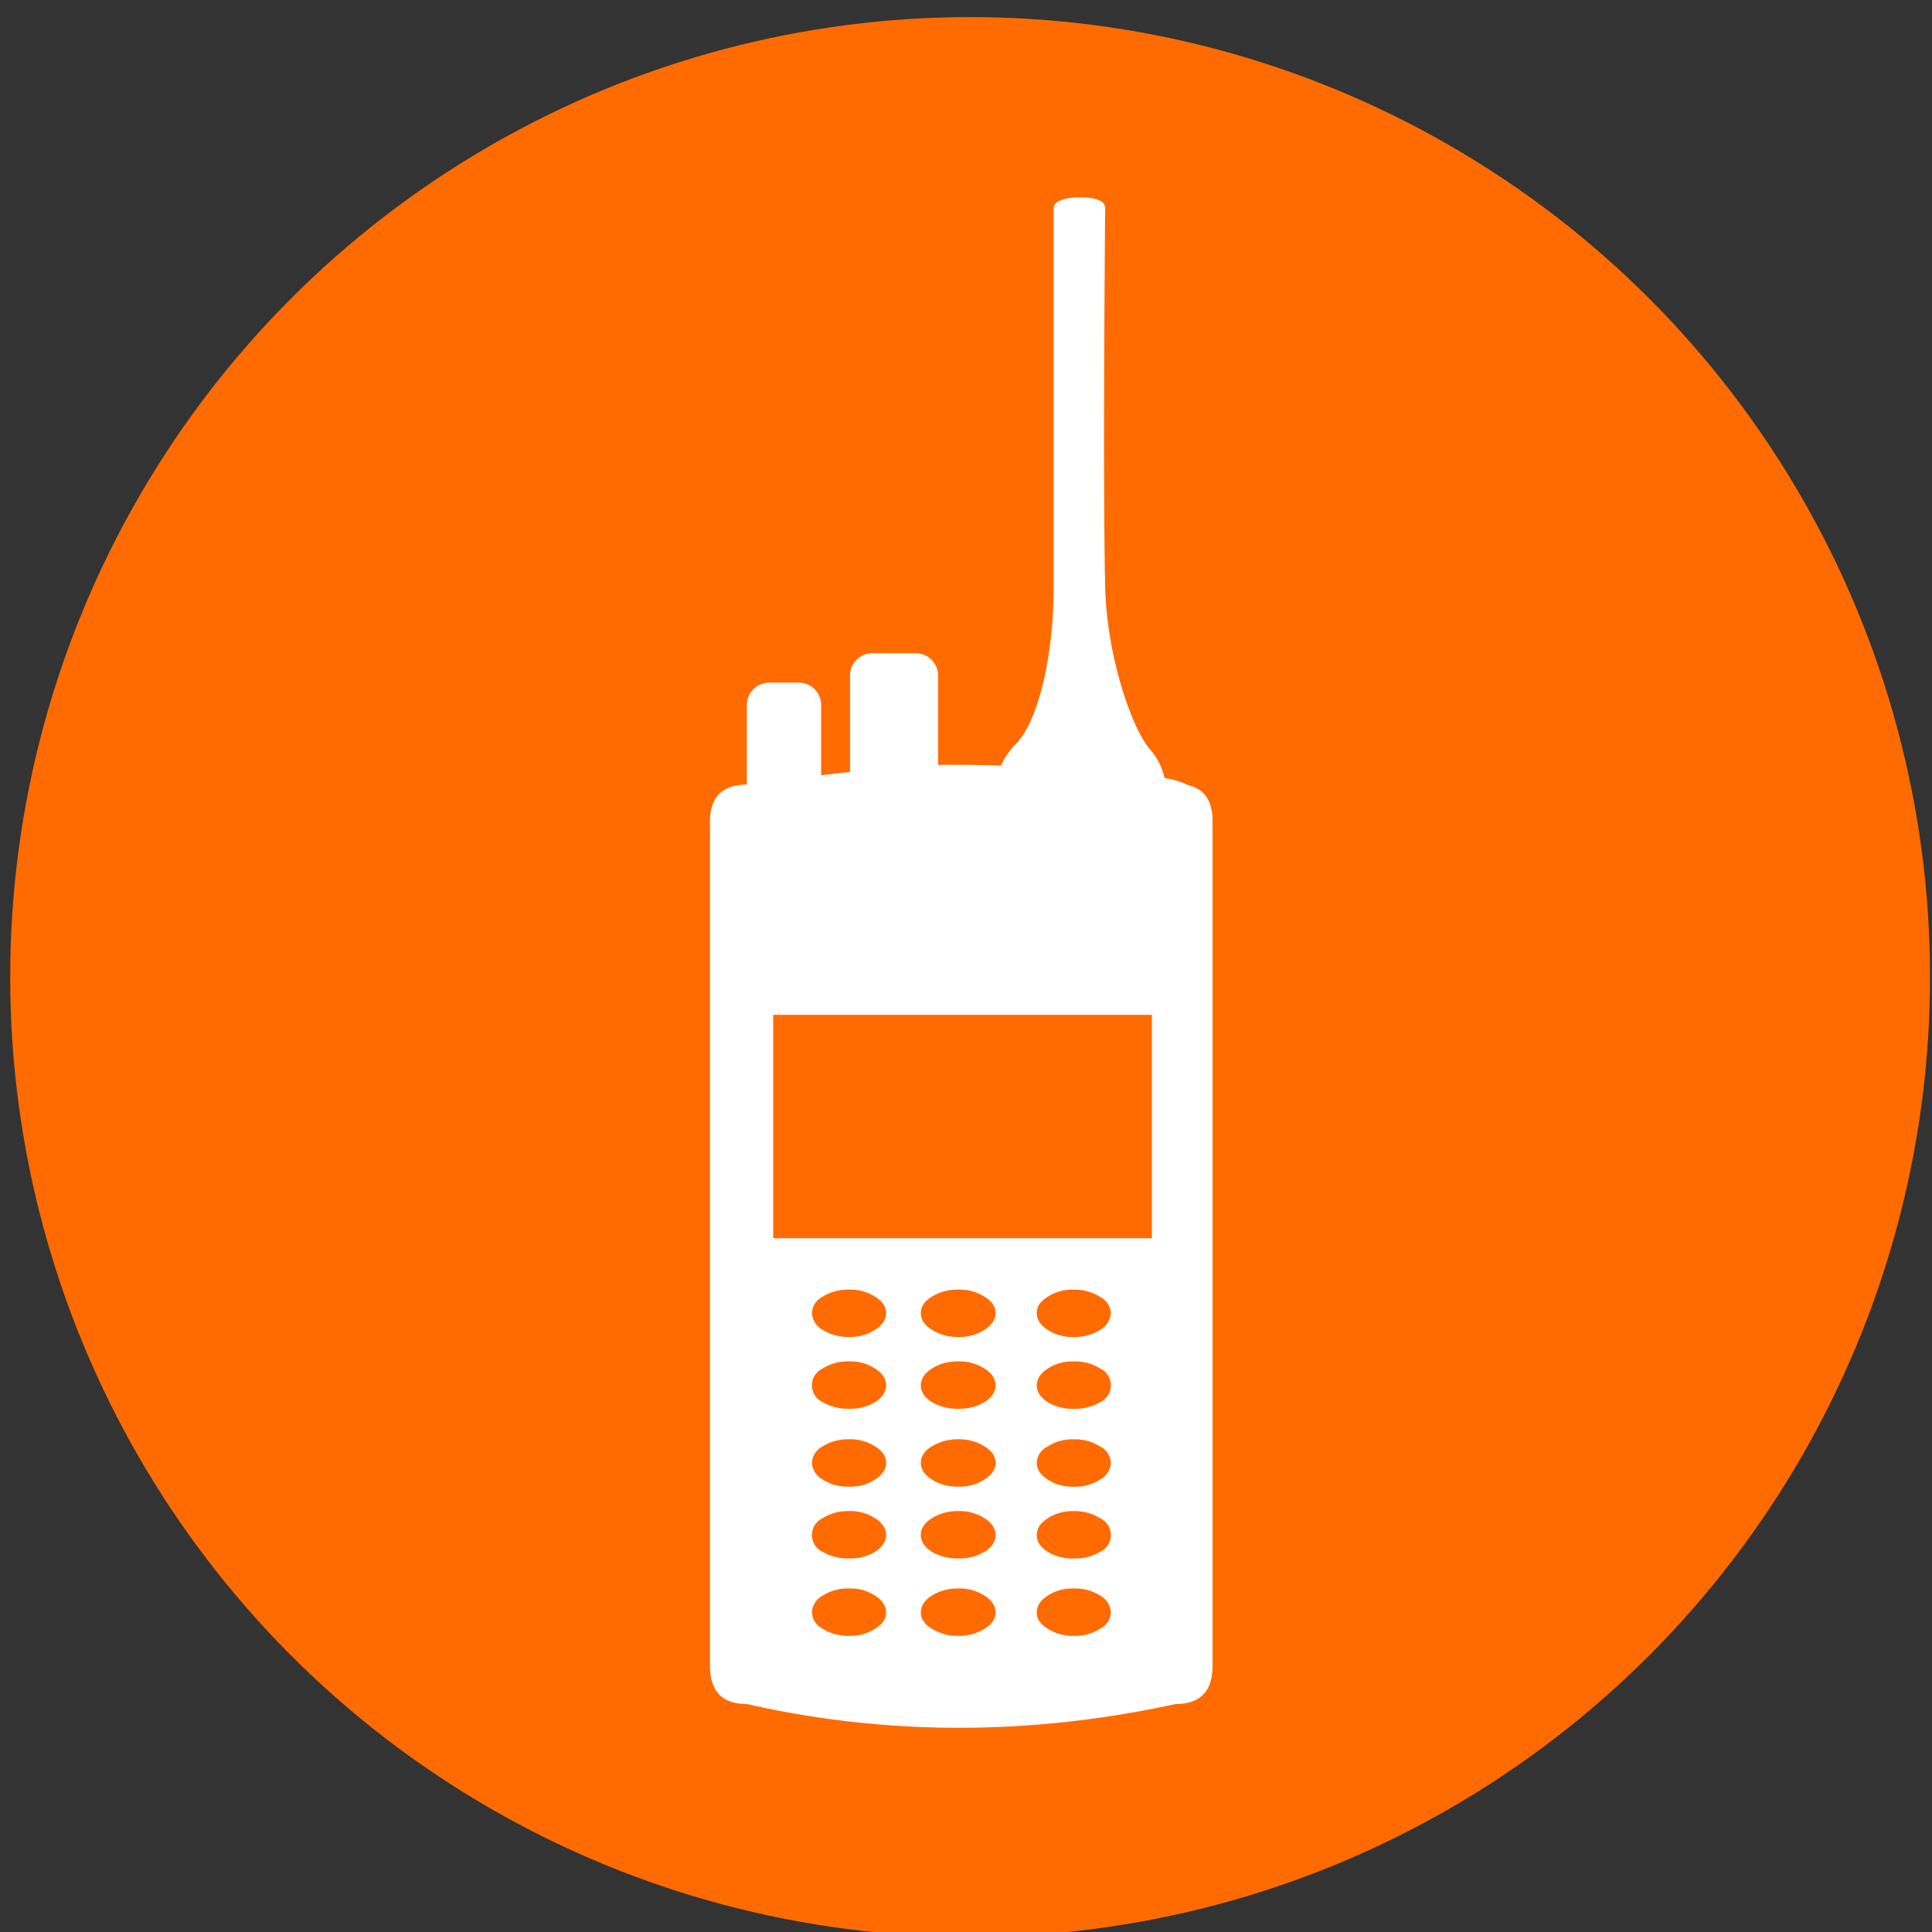
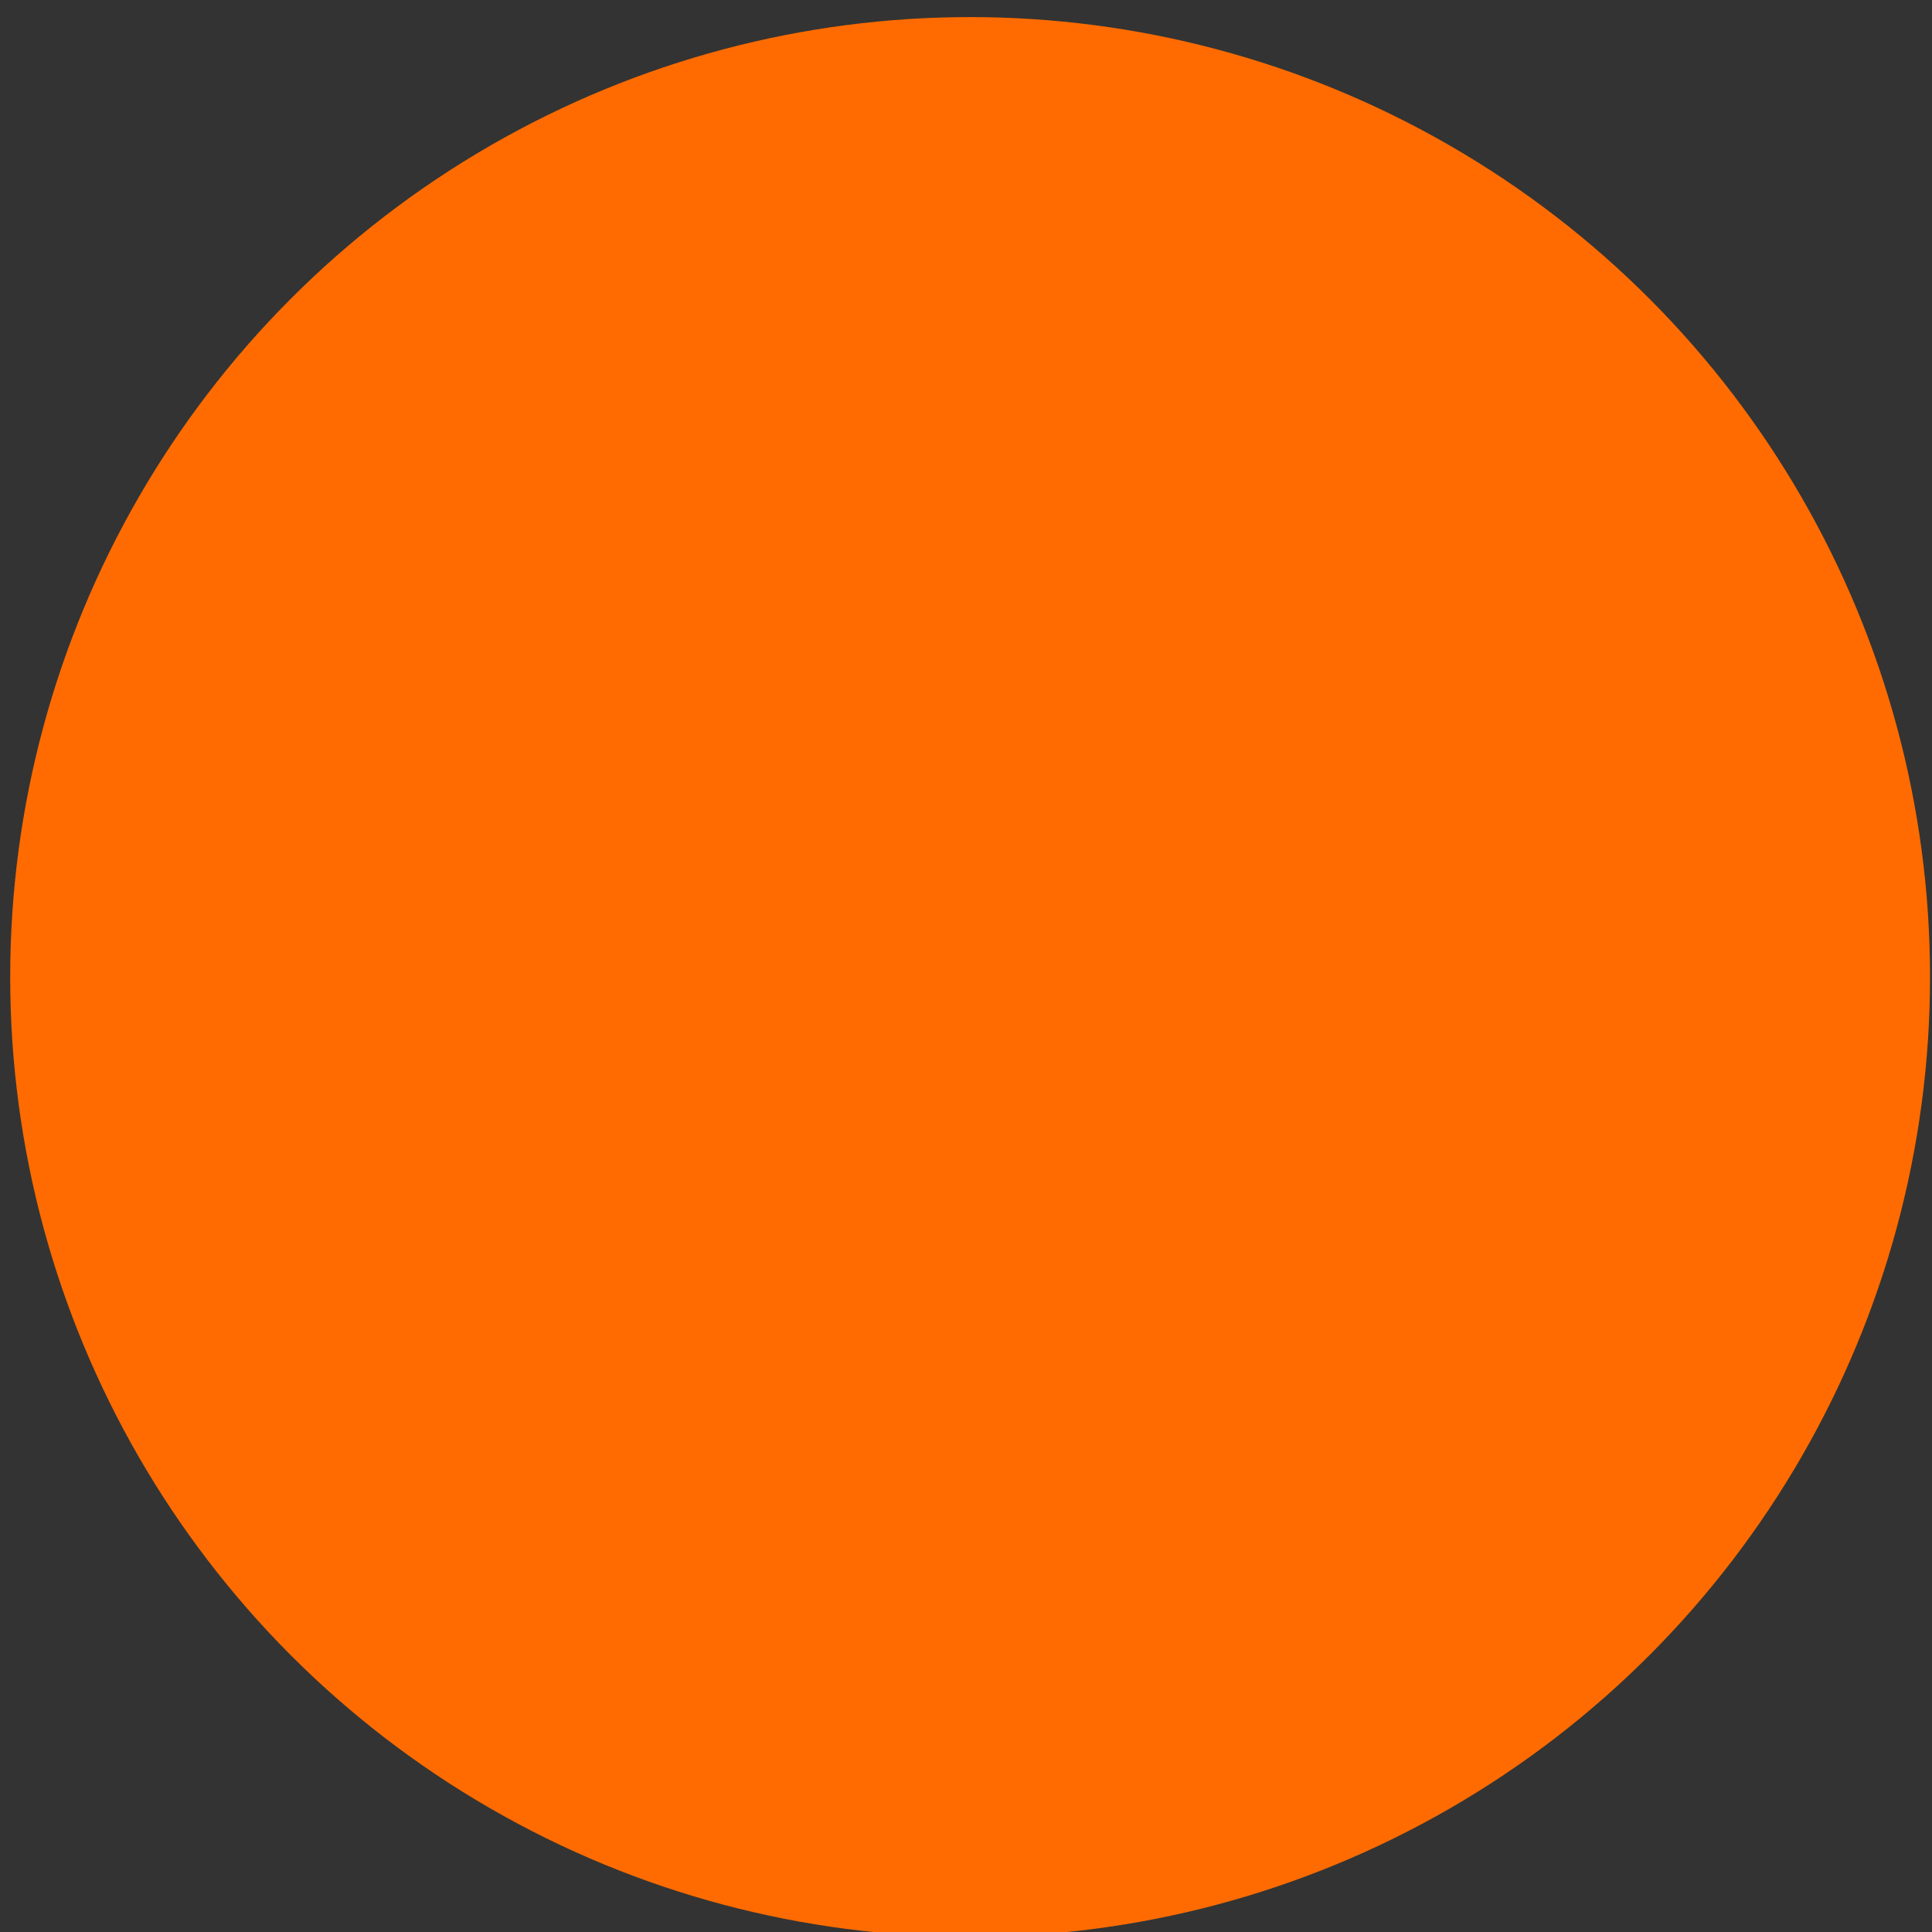
<svg xmlns="http://www.w3.org/2000/svg" viewBox="0 0 432 432">
  <rect x="0" y="0" width="432" height="432" fill="#333333" stroke="none" />
  <defs>
    <style>.cls-1{fill:#FF6B00;}.cls-2{fill:#fff;}</style>
  </defs>
  <g id="BG">
    <circle class="cls-1" cx="216.92" cy="218.46" r="214.64" />
  </g>
  <g id="Icon">
-     <path class="cls-2" d="M266.26,175.72c-1.09-.2-2.43-1.27-5.86-1.75a14.52,14.52,0,0,0-3.28-6.44c-3.89-4.43-9.6-20.42-10-36.21-.56-24.33,0-84.77,0-84.77,0-.47,0-2.42-5.52-2.42-5.94,0-6,2.11-6,2.42v84.77c0,14.72-3.23,29.6-8.35,34.93a16.16,16.16,0,0,0-3.42,4.93c-5.29-.16-9.77-.2-14.07-.14V151a5,5,0,0,0-4.94-4.94H195a5,5,0,0,0-4.93,4.94v21.6l-6.46.74v-15.7a5,5,0,0,0-5-5H172a5,5,0,0,0-5,5v17.79h0a12.07,12.07,0,0,0-2.25.2c-4,.69-6,3.41-6,8.15V372.48q0,8.55,8.28,8.55,46.89,10.62,95.83,0,8.26,0,8.27-8.55V183.76Q271.16,177.16,266.26,175.72ZM195.67,364.18a10.13,10.13,0,0,1-5.86,1.6,10.59,10.59,0,0,1-5.87-1.6,4.28,4.28,0,0,1-2.39-3.64,4.54,4.54,0,0,1,2.39-3.76,10.58,10.58,0,0,1,5.87-1.59,10.12,10.12,0,0,1,5.86,1.59c1.64,1.06,2.46,2.32,2.46,3.76S197.31,363.19,195.67,364.18Zm0-17.19a10.75,10.75,0,0,1-5.86,1.48,11.25,11.25,0,0,1-5.87-1.48,4.15,4.15,0,0,1,0-7.52,10.58,10.58,0,0,1,5.87-1.59,10.13,10.13,0,0,1,5.86,1.6q2.46,1.59,2.46,3.75T195.67,347Zm0-16.17a10.05,10.05,0,0,1-5.86,1.6,10.51,10.51,0,0,1-5.87-1.6,4.53,4.53,0,0,1-2.39-3.75,4.31,4.31,0,0,1,2.39-3.65,10.58,10.58,0,0,1,5.87-1.59,10.12,10.12,0,0,1,5.86,1.59q2.46,1.49,2.46,3.65T195.67,330.82Zm0-17.3a10.75,10.75,0,0,1-5.86,1.48,11.25,11.25,0,0,1-5.87-1.48,4.15,4.15,0,0,1,0-7.52,10.58,10.58,0,0,1,5.87-1.59,10.05,10.05,0,0,1,5.86,1.6q2.46,1.59,2.46,3.75T195.67,313.52Zm0-16.17a10.12,10.12,0,0,1-5.86,1.59,10.58,10.58,0,0,1-5.87-1.59,4.53,4.53,0,0,1-2.39-3.76,4.3,4.3,0,0,1,2.39-3.64,10.58,10.58,0,0,1,5.87-1.59,10.12,10.12,0,0,1,5.86,1.59q2.46,1.49,2.46,3.64T195.67,297.35Zm24.48,66.83a10.53,10.53,0,0,1-5.86,1.6,10.89,10.89,0,0,1-5.93-1.6q-2.46-1.49-2.46-3.64c0-1.44.82-2.7,2.46-3.76a10.89,10.89,0,0,1,5.93-1.59,10.53,10.53,0,0,1,5.86,1.59c1.64,1.06,2.46,2.32,2.46,3.76S221.79,363.19,220.15,364.18Zm0-17.19a11.18,11.18,0,0,1-5.86,1.48,11.57,11.57,0,0,1-5.93-1.48q-2.46-1.59-2.46-3.76t2.46-3.75a10.89,10.89,0,0,1,5.93-1.6,10.53,10.53,0,0,1,5.86,1.6q2.46,1.59,2.46,3.75T220.15,347Zm0-16.17a10.45,10.45,0,0,1-5.86,1.6,10.81,10.81,0,0,1-5.93-1.6q-2.46-1.59-2.46-3.75t2.46-3.65a10.89,10.89,0,0,1,5.93-1.59,10.45,10.45,0,0,1,5.86,1.6c1.64,1,2.46,2.2,2.46,3.64S221.79,329.76,220.15,330.82ZM205.9,309.76q0-2.16,2.46-3.75a10.81,10.81,0,0,1,5.93-1.6,10.45,10.45,0,0,1,5.86,1.6q2.46,1.59,2.46,3.75t-2.46,3.76a11.18,11.18,0,0,1-5.86,1.48,11.57,11.57,0,0,1-5.93-1.48Q205.9,311.91,205.9,309.76Zm14.25-12.41a10.53,10.53,0,0,1-5.86,1.59,10.89,10.89,0,0,1-5.93-1.59q-2.46-1.59-2.46-3.76t2.46-3.64a10.89,10.89,0,0,1,5.93-1.59,10.53,10.53,0,0,1,5.86,1.59q2.46,1.49,2.46,3.64T220.15,297.35ZM246,364.18a10.56,10.56,0,0,1-5.86,1.6,10.16,10.16,0,0,1-5.87-1.6c-1.64-1-2.45-2.2-2.45-3.64s.81-2.7,2.45-3.76a10.16,10.16,0,0,1,5.87-1.59,10.55,10.55,0,0,1,5.86,1.59,4.54,4.54,0,0,1,2.39,3.76A4.28,4.28,0,0,1,246,364.18ZM246,347a11.12,11.12,0,0,1-5.86,1.48,10.78,10.78,0,0,1-5.87-1.48c-1.64-1.06-2.45-2.31-2.45-3.76s.81-2.69,2.45-3.75a10.16,10.16,0,0,1,5.87-1.6,10.56,10.56,0,0,1,5.86,1.6,4.14,4.14,0,0,1,0,7.51Zm0-16.17a10.47,10.47,0,0,1-5.86,1.6,10.08,10.08,0,0,1-5.87-1.6c-1.64-1.06-2.45-2.31-2.45-3.75a4.24,4.24,0,0,1,2.45-3.64,10.08,10.08,0,0,1,5.87-1.6,10.47,10.47,0,0,1,5.86,1.6,4.27,4.27,0,0,1,2.39,3.64A4.53,4.53,0,0,1,246,330.82Zm0-17.3a11.12,11.12,0,0,1-5.86,1.48,10.78,10.78,0,0,1-5.87-1.48c-1.64-1.07-2.45-2.32-2.45-3.76s.81-2.69,2.45-3.75a10.08,10.08,0,0,1,5.87-1.6A10.47,10.47,0,0,1,246,306a4.14,4.14,0,0,1,0,7.51Zm0-16.17a10.56,10.56,0,0,1-5.86,1.6,10.16,10.16,0,0,1-5.87-1.6c-1.64-1.06-2.45-2.31-2.45-3.76s.81-2.65,2.45-3.64a10.16,10.16,0,0,1,5.87-1.59A10.55,10.55,0,0,1,246,290a4.28,4.28,0,0,1,2.39,3.64A4.53,4.53,0,0,1,246,297.35Zm11.57-20.49H172.89V226.92h84.68Z" />
-   </g>
+     </g>
</svg>